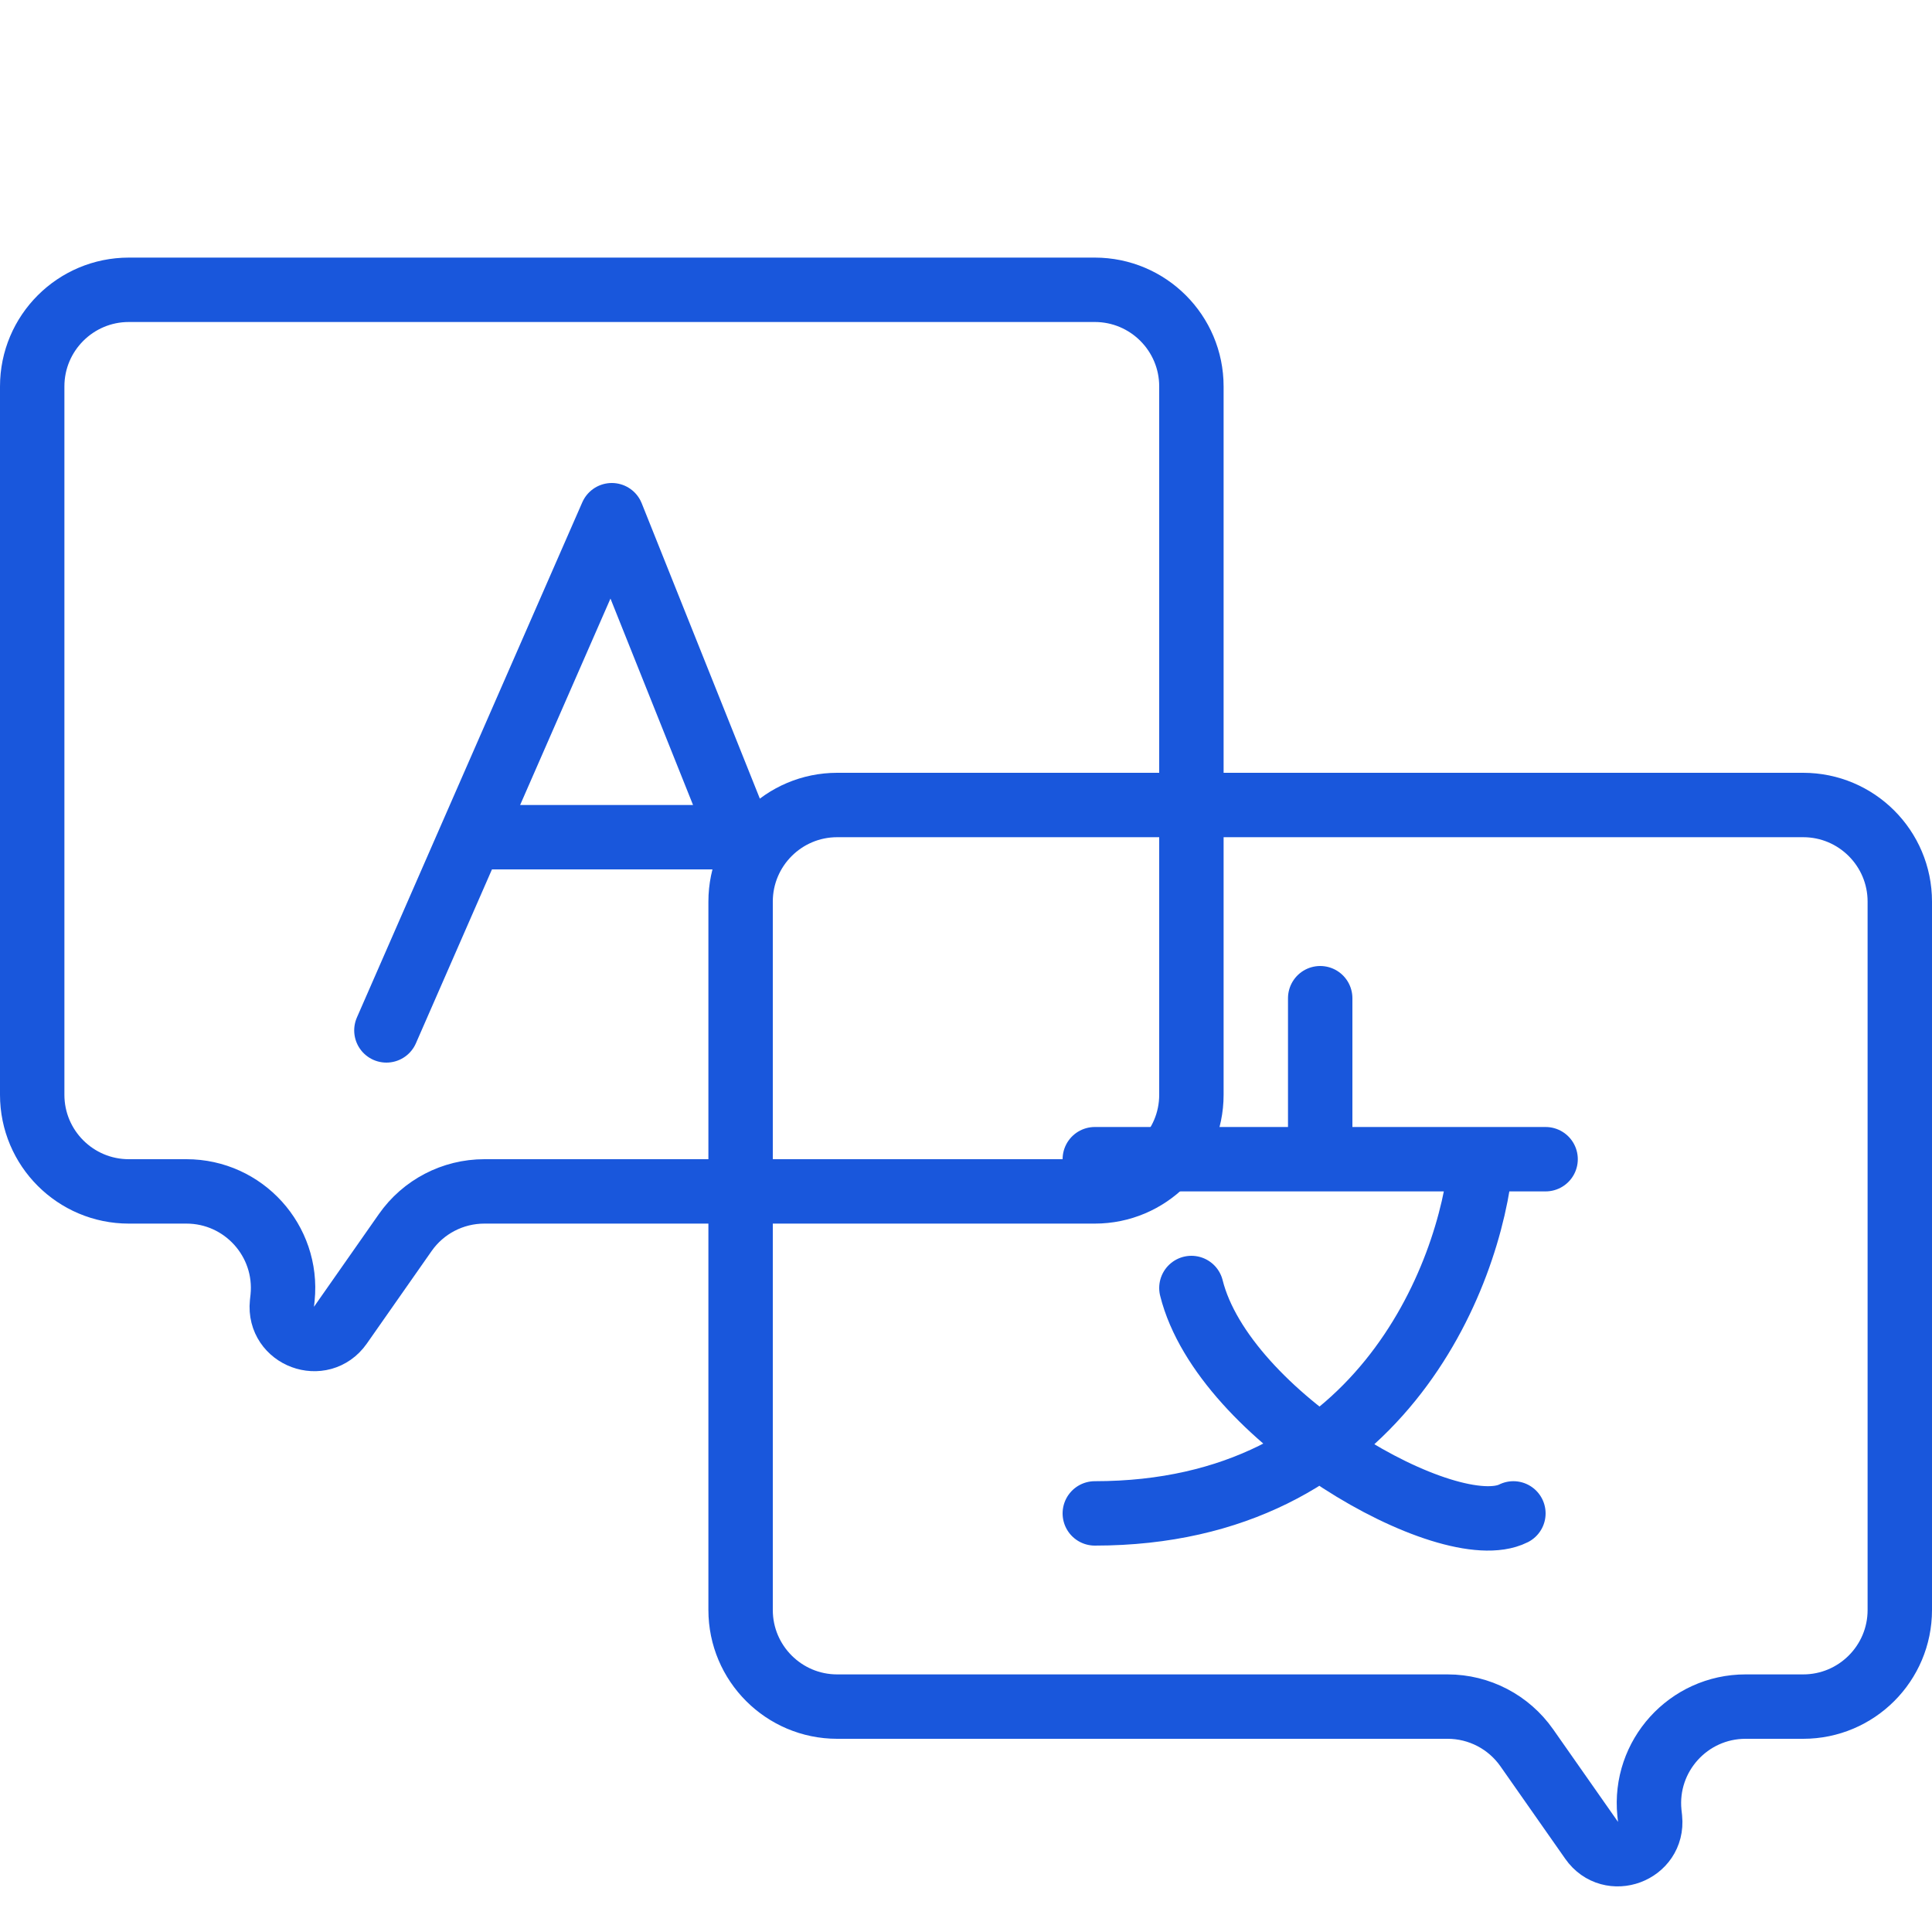
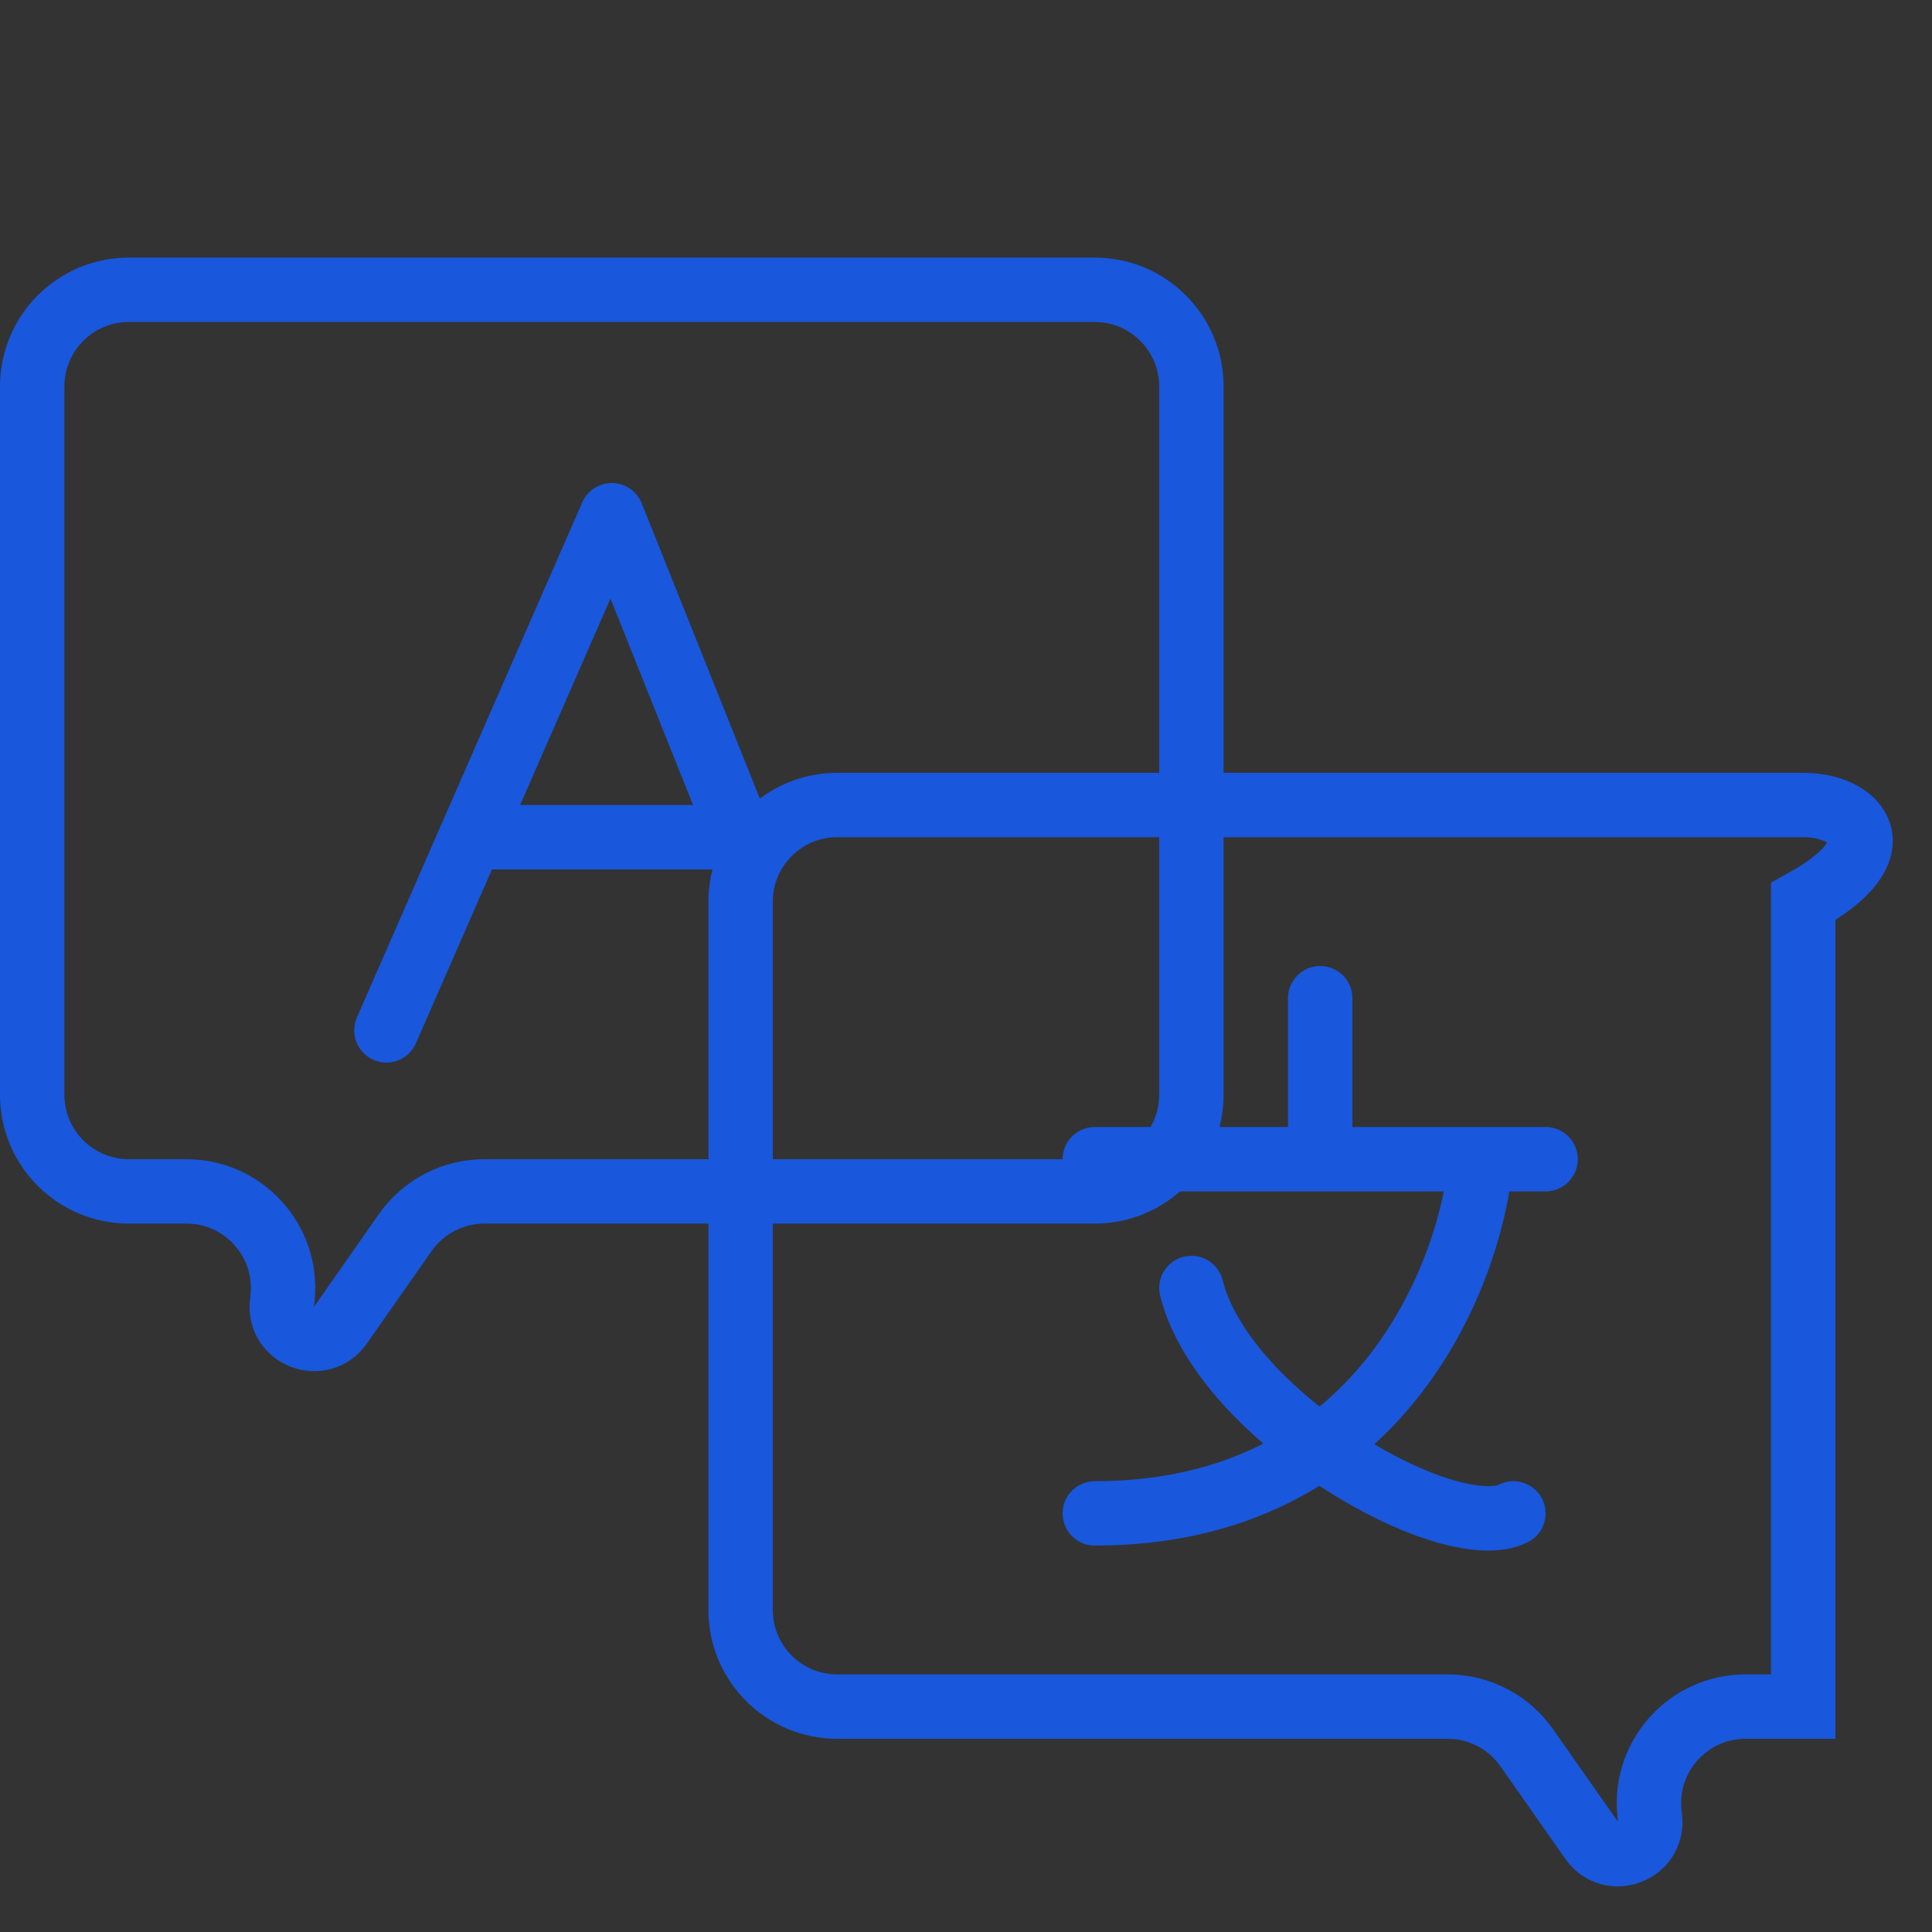
<svg xmlns="http://www.w3.org/2000/svg" width="30" height="30" viewBox="0 0 30 30" fill="none">
  <rect x="0" y="0" width="30" height="30" fill="#333333" stroke="none" />
  <g clip-path="url(#clip0_49_1149)">
-     <rect width="30" height="30" fill="white" />
    <path d="M2 4.5H17C17.828 4.5 18.5 5.172 18.5 6V17C18.5 17.828 17.828 18.5 17 18.5H7.521C7.031 18.5 6.572 18.739 6.292 19.14L5.286 20.577C4.99 20.999 4.327 20.753 4.378 20.241L4.388 20.149C4.476 19.266 3.782 18.5 2.895 18.5H2C1.172 18.5 0.5 17.828 0.5 17V6C0.5 5.172 1.172 4.5 2 4.5Z" stroke="#1957DC" />
-     <path d="M28 12.5H13C12.172 12.5 11.5 13.172 11.5 14V25C11.5 25.828 12.172 26.5 13 26.5H22.479C22.969 26.5 23.427 26.739 23.708 27.14L24.715 28.577C25.01 28.999 25.673 28.753 25.622 28.241L25.612 28.149C25.524 27.266 26.218 26.5 27.105 26.5H28C28.828 26.5 29.5 25.828 29.5 25V14C29.5 13.172 28.828 12.5 28 12.5Z" stroke="#1957DC" />
+     <path d="M28 12.5H13C12.172 12.5 11.5 13.172 11.5 14V25C11.5 25.828 12.172 26.5 13 26.5H22.479C22.969 26.5 23.427 26.739 23.708 27.14L24.715 28.577C25.01 28.999 25.673 28.753 25.622 28.241L25.612 28.149C25.524 27.266 26.218 26.5 27.105 26.5H28V14C29.5 13.172 28.828 12.5 28 12.5Z" stroke="#1957DC" />
    <path d="M6 16L7.312 13M7.312 13L9.5 8L11.5 13H7.312Z" stroke="#1957DC" stroke-linecap="round" stroke-linejoin="round" />
    <path d="M17 18H20.5M24 18H23M20.5 18V15.5M20.5 18H23M23 18C22.833 19.833 21.4 23.5 17 23.5M18.5 20C19 22 22.5 24 23.5 23.5" stroke="#1957DC" stroke-linecap="round" stroke-linejoin="round" />
  </g>
  <defs>
    <clipPath id="clip0_49_1149">
      <rect width="30" height="30" fill="white" />
    </clipPath>
  </defs>
</svg>